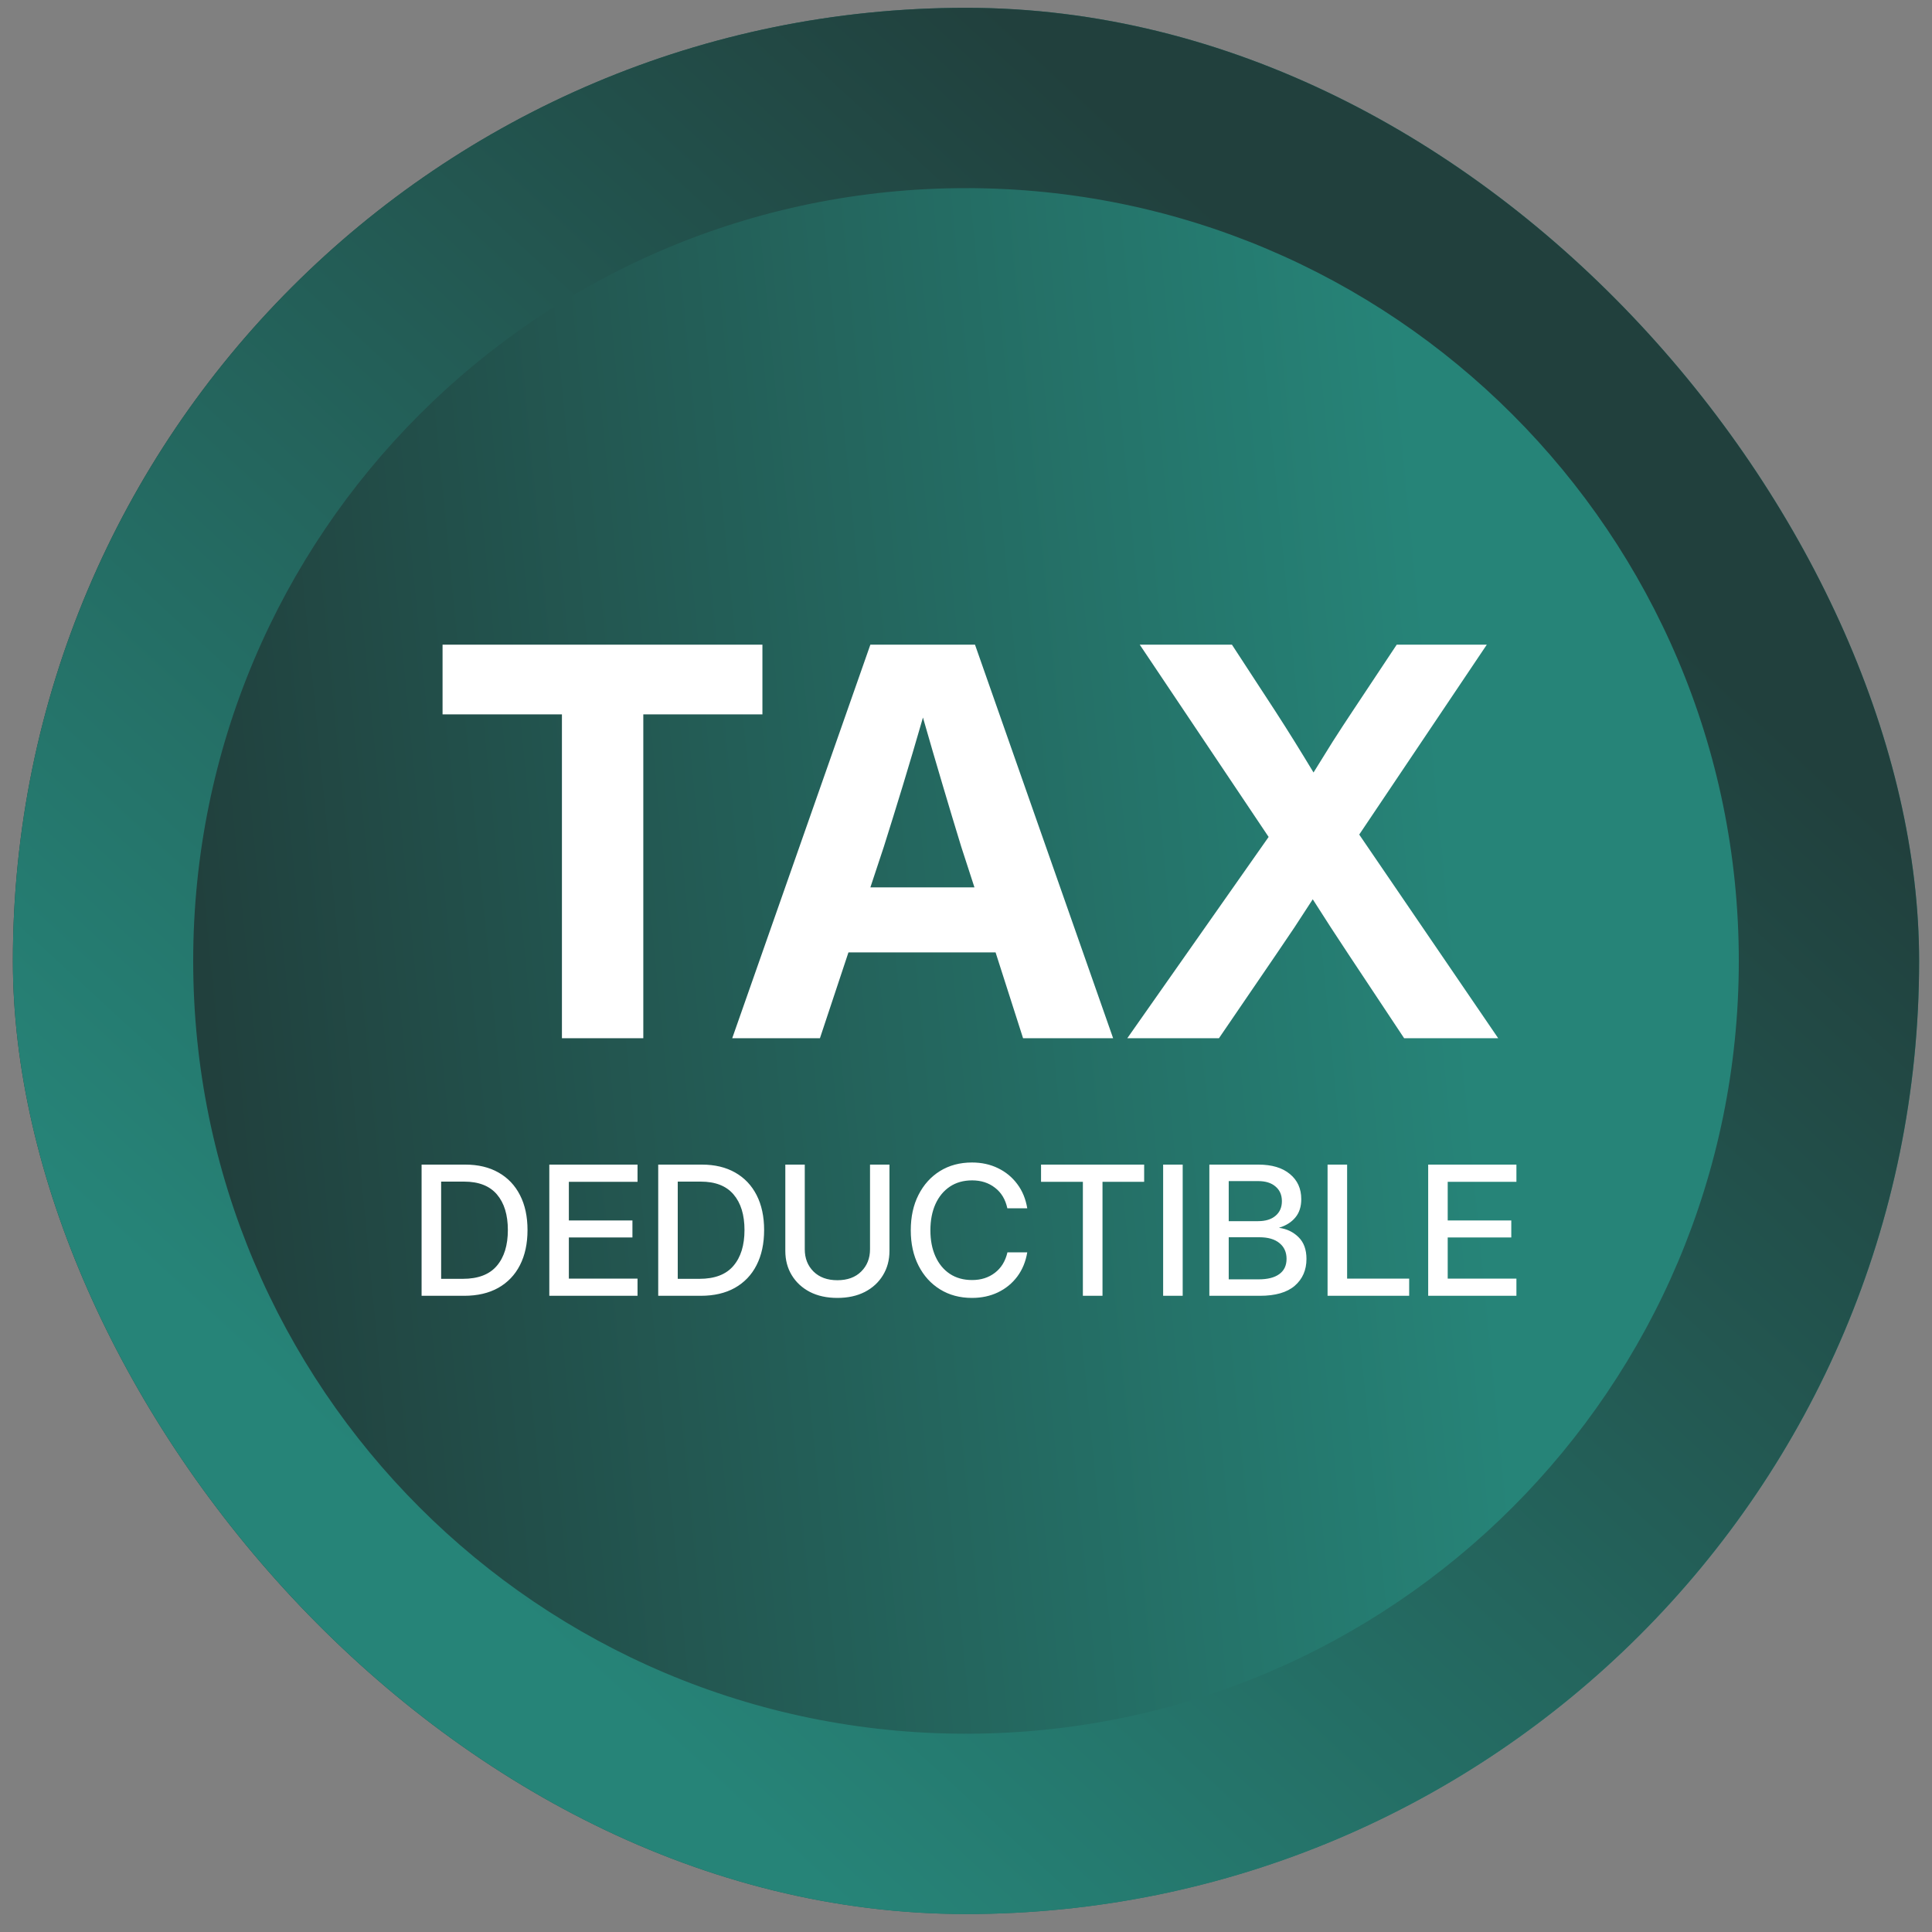
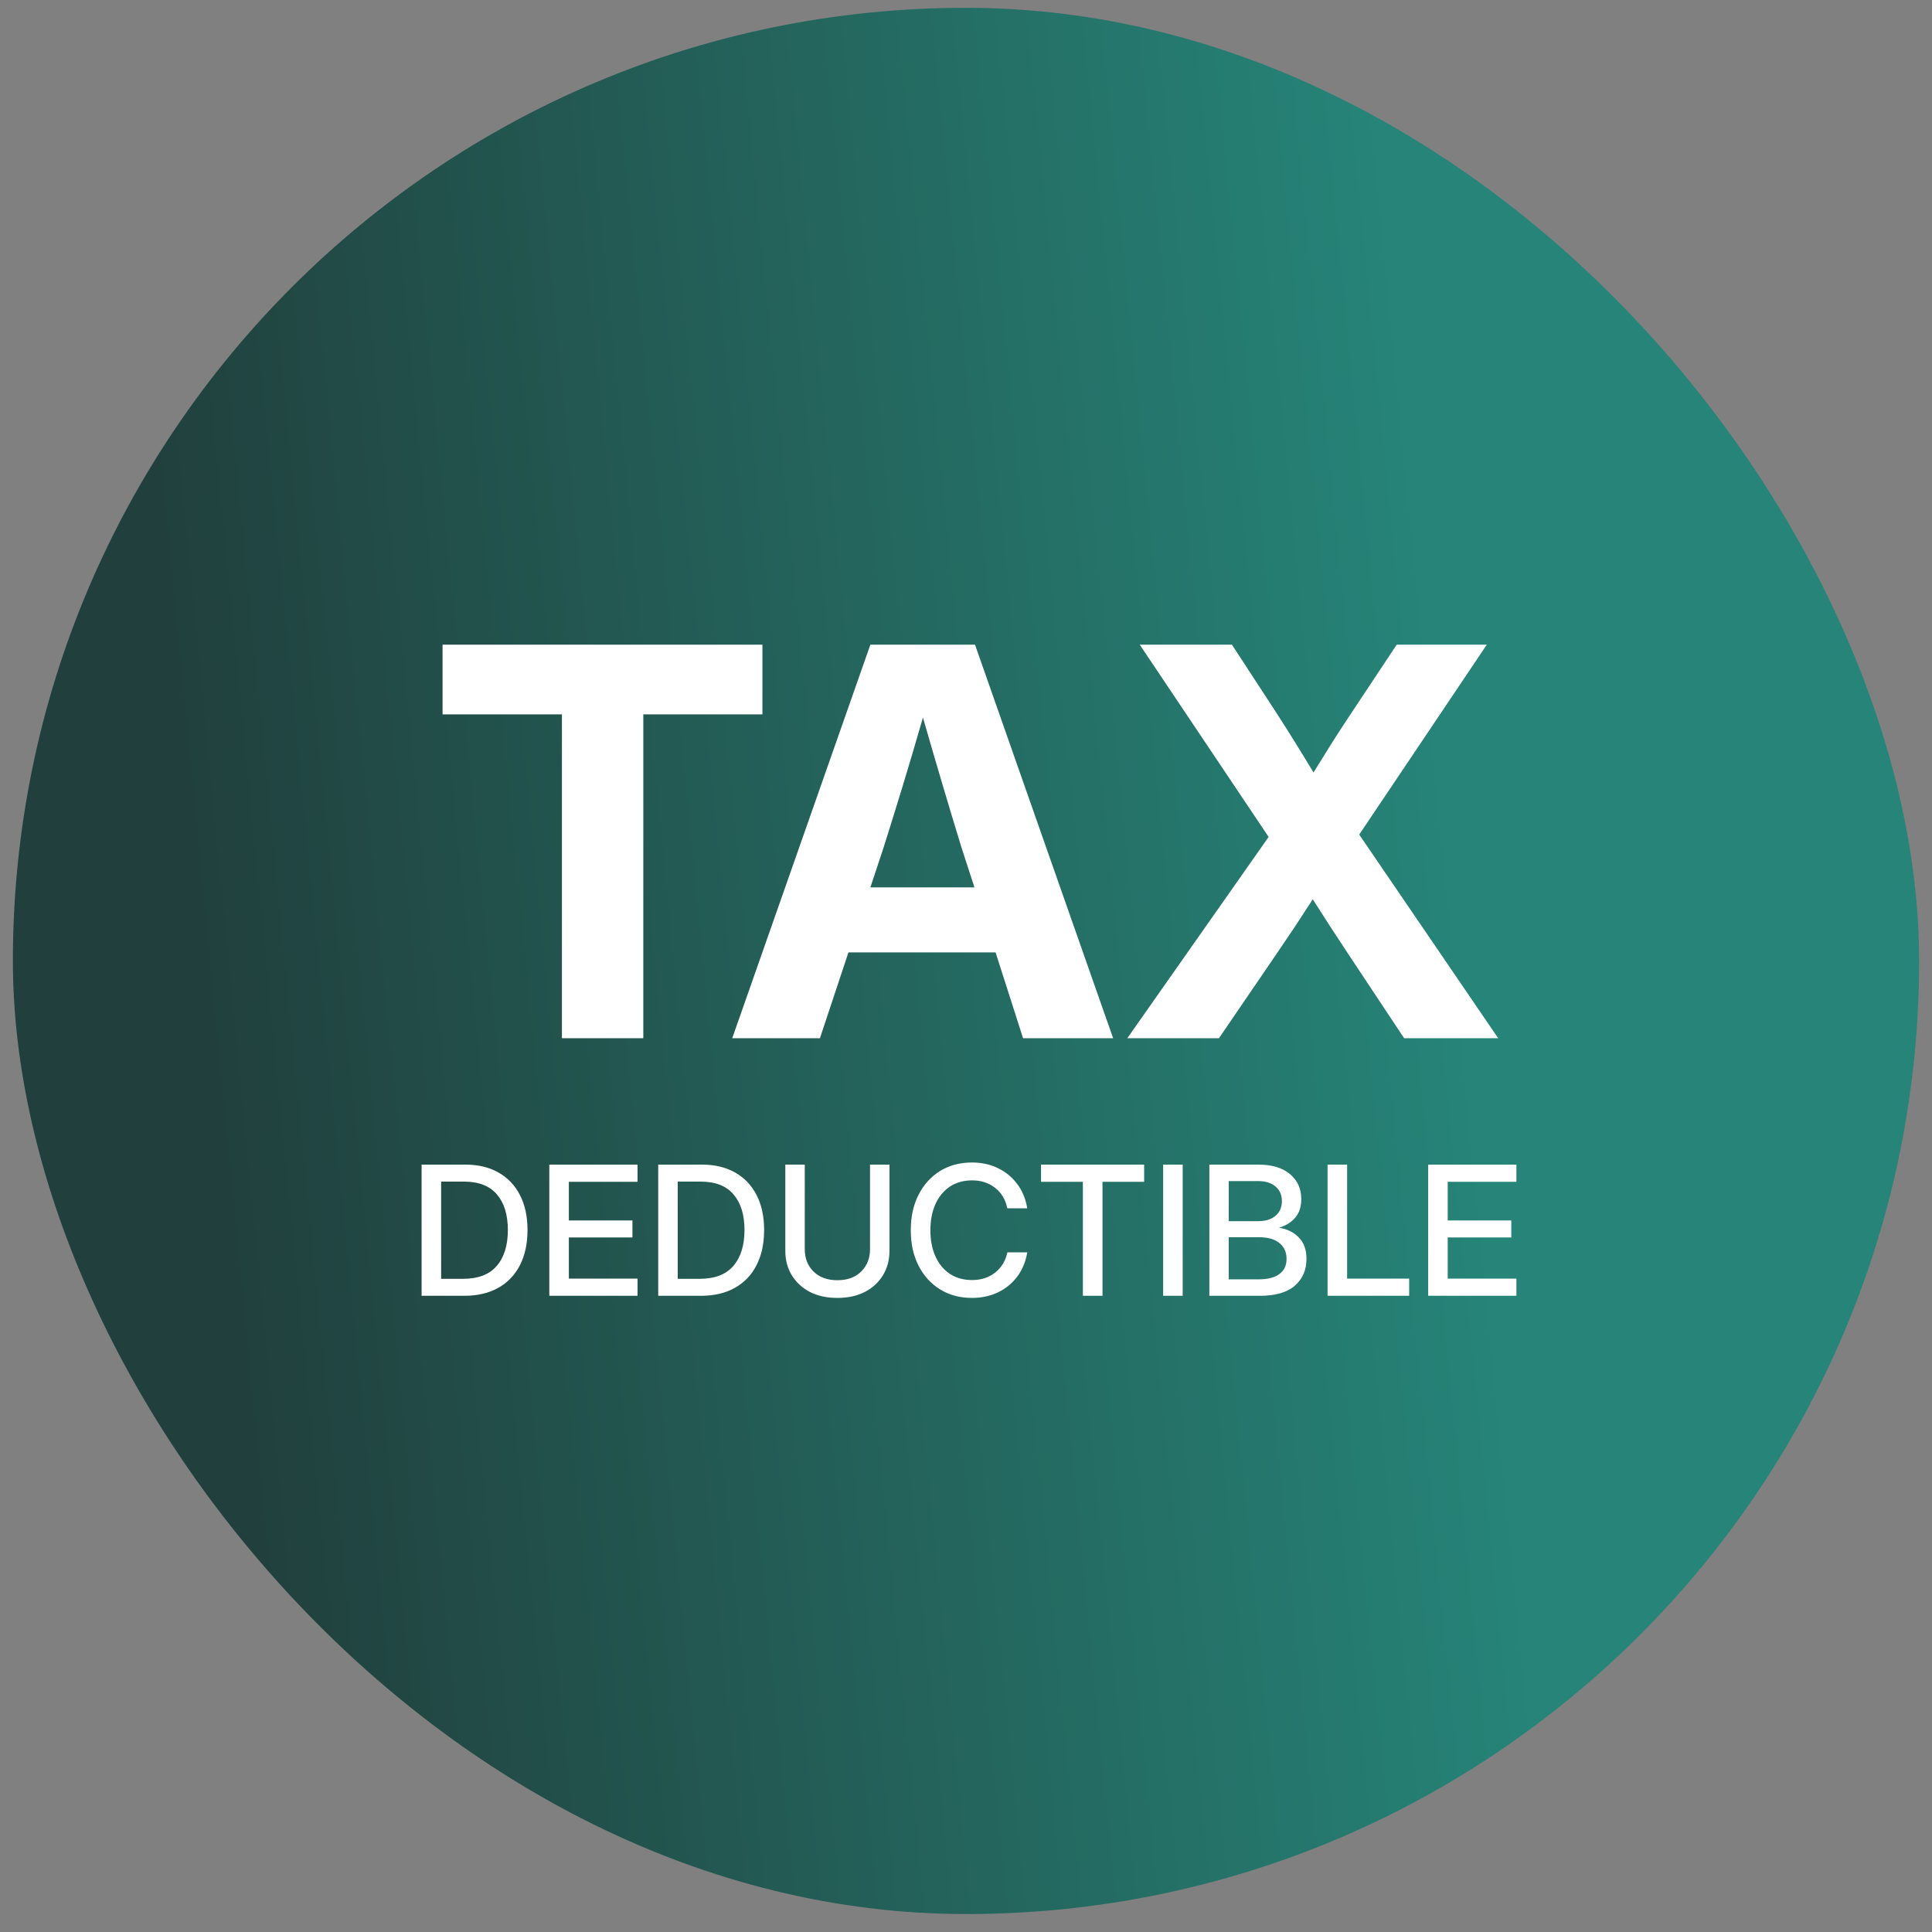
<svg xmlns="http://www.w3.org/2000/svg" width="75" height="75" viewBox="0 0 75 75" fill="none">
  <rect x="0" y="0" width="75" height="75" fill="#808080" stroke="none" />
  <g clip-path="url(#clip0_2479_3267)">
    <rect x="0.5" y="0.303" width="74" height="74" rx="37" fill="url(#paint0_linear_2479_3267)" />
    <path d="M17.18 27.732V25.025H29.597V27.732H24.973V40.303H21.814V27.732H17.18ZM28.425 40.303L33.788 25.025H37.849L43.211 40.303H39.715L38.648 36.971H32.937L31.83 40.303H28.425ZM33.788 34.448H37.828L37.315 32.869C37.076 32.09 36.837 31.297 36.598 30.49C36.358 29.684 36.102 28.805 35.829 27.855C35.555 28.805 35.295 29.684 35.049 30.49C34.803 31.297 34.557 32.09 34.311 32.869L33.788 34.448ZM43.762 40.303L49.248 32.49L44.244 25.025H47.823L49.515 27.619C49.768 28.009 50.017 28.402 50.263 28.798C50.509 29.195 50.752 29.591 50.991 29.988C51.237 29.591 51.483 29.195 51.73 28.798C51.983 28.402 52.239 28.009 52.499 27.619L54.221 25.025H57.718L52.765 32.398L58.159 40.303H54.508L52.365 37.073C52.126 36.711 51.89 36.352 51.658 35.997C51.425 35.634 51.193 35.272 50.961 34.91C50.728 35.272 50.492 35.634 50.253 35.997C50.014 36.352 49.771 36.711 49.525 37.073L47.32 40.303H43.762Z" fill="white" />
    <path d="M18.013 50.303H16.366V45.21H18.065C18.564 45.21 18.993 45.313 19.353 45.518C19.715 45.723 19.994 46.016 20.187 46.397C20.381 46.775 20.478 47.226 20.478 47.75C20.478 48.276 20.38 48.731 20.184 49.114C19.99 49.494 19.709 49.788 19.34 49.996C18.973 50.201 18.531 50.303 18.013 50.303ZM17.125 49.644H17.965C18.56 49.644 19 49.476 19.285 49.141C19.572 48.806 19.715 48.342 19.715 47.75C19.715 47.16 19.574 46.7 19.292 46.369C19.009 46.036 18.584 45.87 18.017 45.87H17.125V49.644ZM21.324 50.303V45.21H24.749V45.877H22.083V47.377H24.551V48.037H22.083V49.637H24.749V50.303H21.324ZM27.199 50.303H25.552V45.21H27.25C27.749 45.21 28.179 45.313 28.539 45.518C28.901 45.723 29.179 46.016 29.373 46.397C29.566 46.775 29.663 47.226 29.663 47.75C29.663 48.276 29.565 48.731 29.369 49.114C29.176 49.494 28.894 49.788 28.525 49.996C28.158 50.201 27.716 50.303 27.199 50.303ZM26.31 49.644H27.151C27.746 49.644 28.186 49.476 28.47 49.141C28.758 48.806 28.901 48.342 28.901 47.75C28.901 47.16 28.76 46.7 28.477 46.369C28.195 46.036 27.77 45.87 27.202 45.87H26.31V49.644ZM32.506 50.385C32.098 50.385 31.743 50.308 31.44 50.153C31.139 49.996 30.904 49.779 30.736 49.503C30.569 49.228 30.486 48.913 30.486 48.56V45.21H31.241V48.498C31.241 48.847 31.354 49.134 31.58 49.36C31.808 49.585 32.116 49.698 32.506 49.698C32.898 49.698 33.207 49.585 33.432 49.36C33.66 49.134 33.774 48.847 33.774 48.498V45.21H34.529V48.56C34.529 48.913 34.445 49.228 34.277 49.503C34.11 49.779 33.876 49.996 33.572 50.153C33.269 50.308 32.914 50.385 32.506 50.385ZM37.731 50.385C37.264 50.385 36.852 50.275 36.494 50.054C36.136 49.833 35.857 49.525 35.657 49.131C35.456 48.737 35.356 48.28 35.356 47.76C35.356 47.236 35.456 46.777 35.657 46.383C35.857 45.989 36.135 45.681 36.49 45.46C36.848 45.239 37.262 45.128 37.731 45.128C38.103 45.128 38.439 45.201 38.739 45.347C39.043 45.493 39.293 45.699 39.491 45.966C39.69 46.23 39.818 46.544 39.878 46.906H39.105C39.03 46.559 38.869 46.293 38.623 46.106C38.38 45.917 38.084 45.822 37.738 45.822C37.403 45.822 37.115 45.903 36.873 46.065C36.632 46.227 36.445 46.453 36.313 46.745C36.183 47.037 36.118 47.375 36.118 47.76C36.118 48.145 36.183 48.483 36.313 48.772C36.443 49.061 36.628 49.287 36.87 49.449C37.114 49.611 37.403 49.691 37.738 49.691C38.082 49.691 38.376 49.598 38.62 49.411C38.866 49.224 39.029 48.959 39.109 48.615H39.878C39.818 48.975 39.69 49.288 39.491 49.555C39.293 49.819 39.043 50.024 38.739 50.17C38.439 50.313 38.103 50.385 37.731 50.385ZM40.413 45.877V45.21H44.416V45.877H42.799V50.303H42.037V45.877H40.413ZM45.912 45.21V50.303H45.153V45.21H45.912ZM46.947 50.303V45.21H48.85C49.374 45.21 49.782 45.332 50.074 45.576C50.368 45.818 50.515 46.142 50.515 46.55C50.515 46.842 50.439 47.079 50.286 47.261C50.136 47.444 49.927 47.576 49.66 47.658V47.665C49.957 47.706 50.206 47.826 50.409 48.027C50.614 48.227 50.717 48.509 50.717 48.871C50.717 49.304 50.565 49.651 50.262 49.914C49.961 50.173 49.51 50.303 48.908 50.303H46.947ZM47.699 49.664H48.861C49.207 49.664 49.474 49.597 49.66 49.462C49.85 49.326 49.944 49.127 49.944 48.868C49.944 48.61 49.852 48.406 49.667 48.256C49.485 48.105 49.225 48.03 48.888 48.03H47.699V49.664ZM47.699 47.405H48.84C49.13 47.405 49.355 47.335 49.517 47.196C49.681 47.057 49.763 46.868 49.763 46.629C49.763 46.39 49.681 46.2 49.517 46.062C49.355 45.92 49.13 45.85 48.84 45.85H47.699V47.405ZM51.536 50.303V45.21H52.295V49.637H54.704V50.303H51.536ZM55.442 50.303V45.21H58.867V45.877H56.2V47.377H58.668V48.037H56.2V49.637H58.867V50.303H55.442Z" fill="white" />
-     <path fill-rule="evenodd" clip-rule="evenodd" d="M37.5 67.303C54.069 67.303 67.5 53.872 67.5 37.303C67.5 20.735 54.069 7.303 37.5 7.303C20.931 7.303 7.5 20.735 7.5 37.303C7.5 53.872 20.931 67.303 37.5 67.303ZM37.5 74.303C57.934 74.303 74.5 57.738 74.5 37.303C74.5 16.869 57.934 0.303 37.5 0.303C17.066 0.303 0.5 16.869 0.5 37.303C0.5 57.738 17.066 74.303 37.5 74.303Z" fill="url(#paint1_linear_2479_3267)" />
  </g>
  <defs>
    <linearGradient id="paint0_linear_2479_3267" x1="56.753" y1="37.303" x2="8.27" y2="42.043" gradientUnits="userSpaceOnUse">
      <stop stop-color="#268478" />
      <stop offset="1" stop-color="#21403D" />
    </linearGradient>
    <linearGradient id="paint1_linear_2479_3267" x1="20.204" y1="62.573" x2="59.699" y2="19.619" gradientUnits="userSpaceOnUse">
      <stop stop-color="#268478" />
      <stop offset="1" stop-color="#21403D" />
    </linearGradient>
    <clipPath id="clip0_2479_3267">
      <rect x="0.5" y="0.303" width="74" height="74" rx="37" fill="white" />
    </clipPath>
  </defs>
</svg>